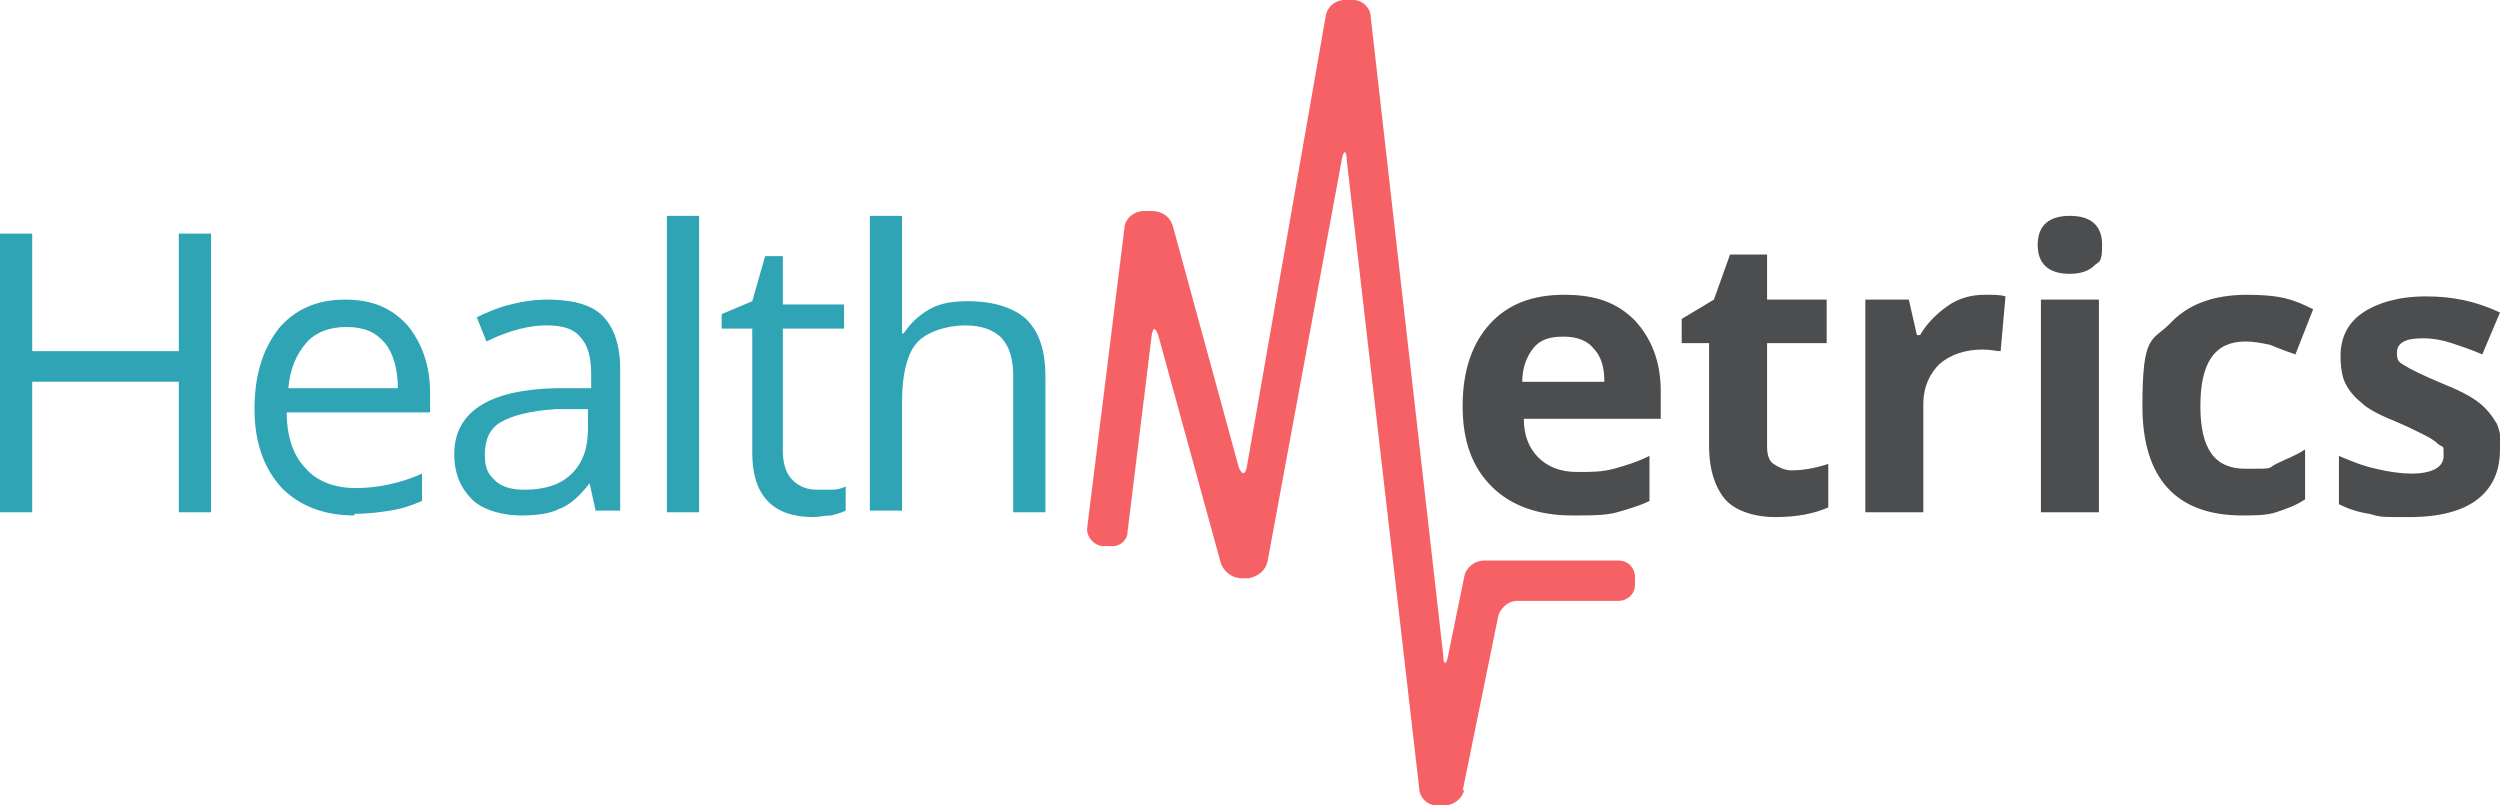
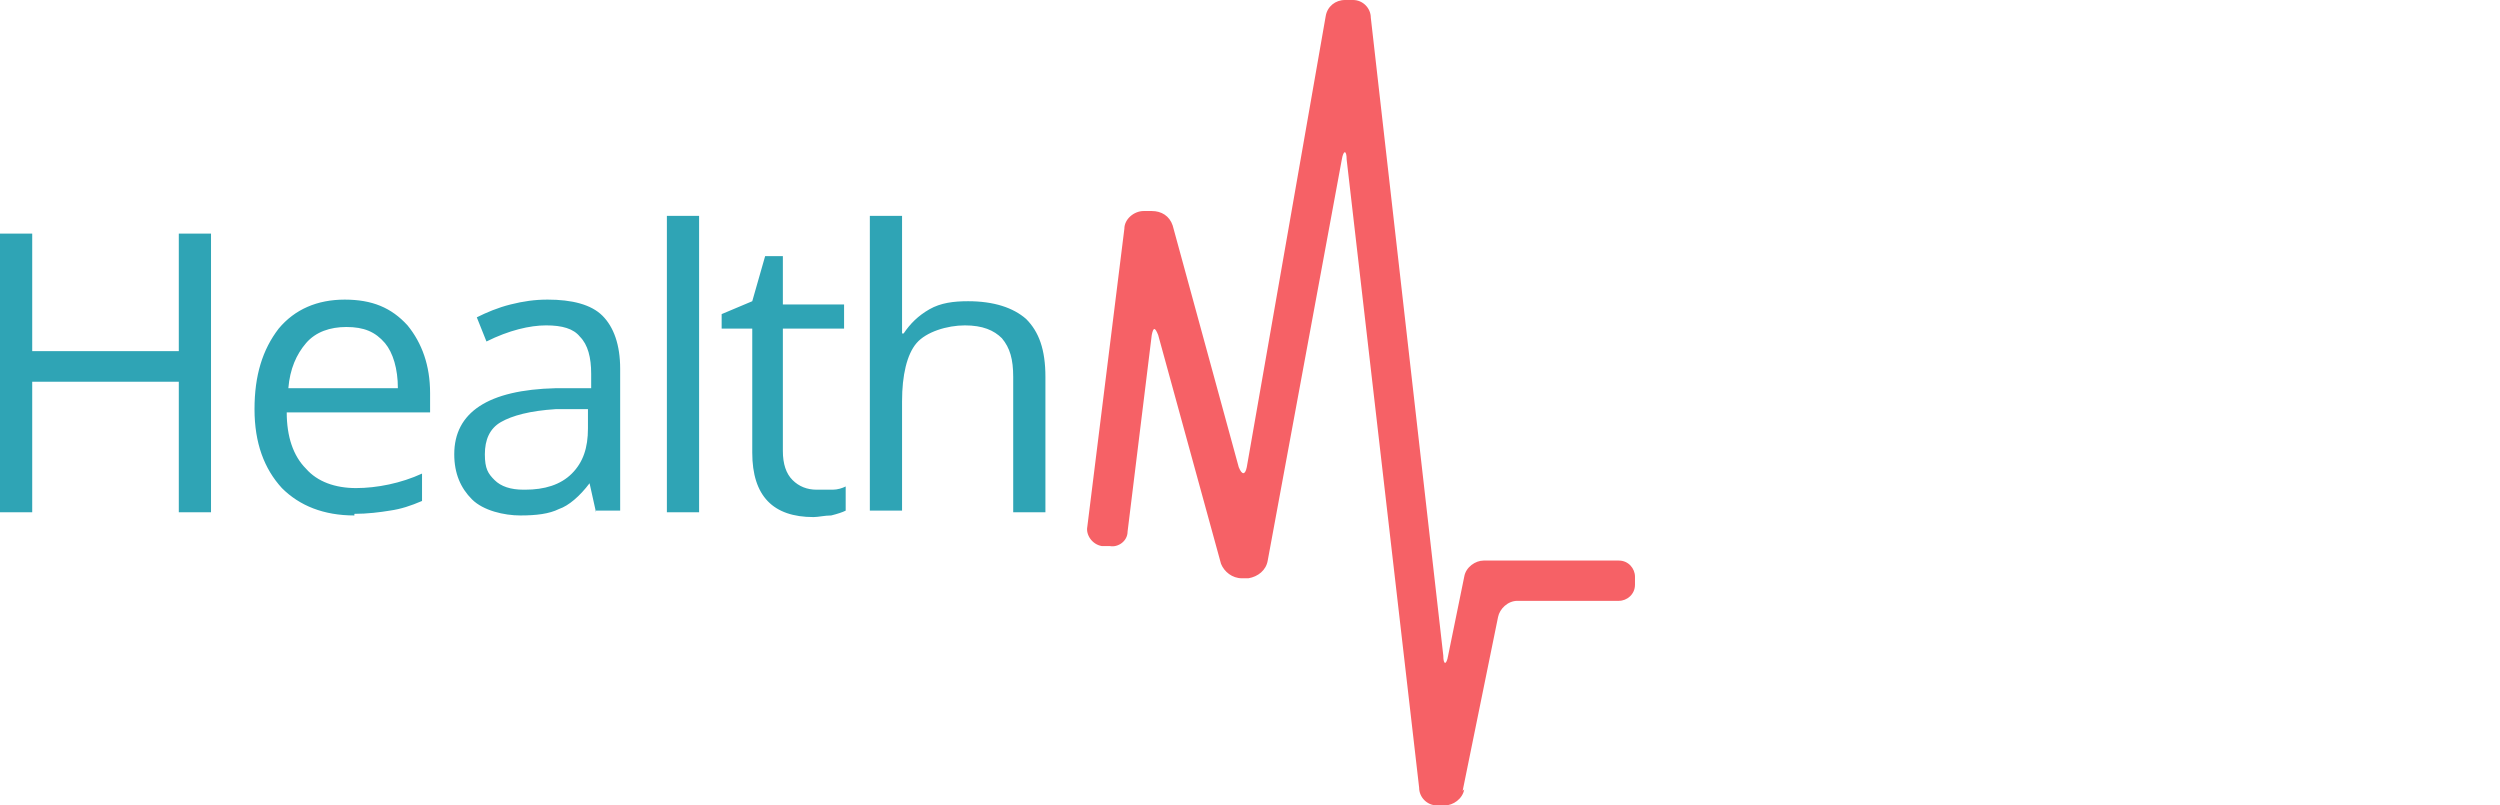
<svg xmlns="http://www.w3.org/2000/svg" id="Layer_1" version="1.1" viewBox="0 0 155.2 50">
  <g id="Page-1">
    <g id="logo-header">
      <g id="logo">
        <path id="Health-Copy" d="M13.1,31.8h-2v-8.1H2v8.1H0V14.5h2v7.3h9.1v-7.3h2v17.3ZM22,32c-1.9,0-3.4-.6-4.5-1.7-1.1-1.2-1.7-2.8-1.7-4.9s.5-3.7,1.5-5c1-1.2,2.4-1.8,4.1-1.8s2.9.5,3.9,1.6c.9,1.1,1.4,2.5,1.4,4.2v1.2h-8.9c0,1.5.4,2.7,1.2,3.5.7.8,1.8,1.2,3.1,1.2s2.8-.3,4.1-.9v1.7c-.7.3-1.3.5-2,.6-.6.1-1.4.2-2.2.2ZM21.5,20.3c-1,0-1.9.3-2.5,1-.6.7-1,1.6-1.1,2.8h6.8c0-1.2-.3-2.2-.8-2.8-.6-.7-1.3-1-2.4-1ZM37,31.8l-.4-1.8h0c-.6.8-1.3,1.4-1.9,1.6-.6.3-1.4.4-2.4.4s-2.3-.3-3-1c-.7-.7-1.1-1.6-1.1-2.8,0-2.6,2.1-4,6.3-4.1h2.2v-.9c0-1-.2-1.8-.7-2.3-.4-.5-1.1-.7-2.1-.7s-2.3.3-3.7,1l-.6-1.5c.6-.3,1.3-.6,2.1-.8.8-.2,1.5-.3,2.3-.3,1.5,0,2.7.3,3.4,1,.7.7,1.1,1.8,1.1,3.3v8.8h-1.5ZM32.6,30.4c1.2,0,2.2-.3,2.9-1,.7-.7,1-1.6,1-2.8v-1.2h-2c-1.6.1-2.7.4-3.4.8-.7.4-1,1.1-1,2s.2,1.2.6,1.6c.4.4,1,.6,1.8.6ZM43.4,31.8h-2V13.4h2v18.4ZM50.7,30.4c.3,0,.7,0,1,0s.6-.1.8-.2v1.5c-.2.1-.5.2-.9.3-.4,0-.8.1-1.1.1-2.5,0-3.8-1.3-3.8-4v-7.7h-1.9v-.9l1.9-.8.8-2.8h1.1v3h3.8v1.5h-3.8v7.6c0,.8.2,1.4.6,1.8s.9.6,1.5.6ZM62.9,31.8v-8.4c0-1.1-.2-1.8-.7-2.4-.5-.5-1.2-.8-2.3-.8s-2.4.4-3,1.1c-.6.7-.9,2-.9,3.6v6.8h-2V13.4h2v5.6c0,.7,0,1.2,0,1.7h.1c.4-.6.9-1.1,1.6-1.5.7-.4,1.5-.5,2.4-.5,1.6,0,2.8.4,3.6,1.1.8.8,1.2,1.9,1.2,3.6v8.4h-2Z" fill="#2fa4b5" fill-rule="evenodd" />
-         <path id="etrics" d="M97,20.9c-.8,0-1.4.2-1.8.7-.4.5-.7,1.2-.7,2.1h5.1c0-.9-.2-1.6-.7-2.1-.4-.5-1.1-.7-1.8-.7ZM97.6,32c-2.1,0-3.8-.6-5-1.8s-1.8-2.8-1.8-5,.6-3.9,1.7-5.1c1.1-1.2,2.6-1.8,4.6-1.8s3.3.5,4.4,1.6c1,1.1,1.6,2.5,1.6,4.4v1.7h-8.5c0,1,.3,1.8.9,2.4.6.6,1.4.9,2.4.9s1.5,0,2.3-.2c.7-.2,1.4-.4,2.2-.8v2.8c-.6.3-1.3.5-2,.7s-1.6.2-2.6.2ZM111.2,29.2c.6,0,1.4-.1,2.3-.4v2.7c-.9.4-2,.6-3.3.6s-2.5-.4-3.1-1.1-1-1.8-1-3.3v-6.4h-1.7v-1.5l2-1.2,1-2.8h2.3v2.8h3.7v2.7h-3.7v6.4c0,.5.1.9.4,1.1s.7.4,1.1.4ZM123.3,18.3c.5,0,.9,0,1.2.1l-.3,3.4c-.3,0-.6-.1-1.1-.1-1.1,0-2,.3-2.7.9-.6.6-1,1.4-1,2.5v6.7h-3.6v-13.2h2.7l.5,2.2h.2c.4-.7,1-1.3,1.7-1.8.7-.5,1.5-.7,2.3-.7ZM126.5,15.2c0-1.2.7-1.8,2-1.8s2,.6,2,1.8-.2,1-.5,1.3c-.3.3-.8.5-1.5.5-1.3,0-2-.6-2-1.8ZM130.3,31.8h-3.6v-13.2h3.6v13.2ZM139.2,32c-4.1,0-6.2-2.3-6.2-6.8s.6-4,1.7-5.1c1.1-1.2,2.7-1.8,4.8-1.8s2.9.3,4.1.9l-1.1,2.8c-.6-.2-1.1-.4-1.6-.6-.5-.1-1-.2-1.5-.2-1.9,0-2.8,1.3-2.8,4s.9,3.9,2.8,3.9,1.3,0,1.9-.3,1.2-.5,1.8-.9v3.1c-.6.4-1.2.6-1.8.8s-1.3.2-2.3.2ZM155.2,27.9c0,1.4-.5,2.4-1.4,3.1s-2.3,1.1-4.2,1.1-1.8,0-2.5-.2c-.7-.1-1.3-.3-1.9-.6v-3c.7.3,1.4.6,2.3.8.8.2,1.6.3,2.2.3,1.3,0,2-.4,2-1.1s0-.5-.3-.7c-.2-.2-.5-.4-.9-.6-.4-.2-1-.5-1.7-.8-1-.4-1.8-.8-2.2-1.2-.5-.4-.8-.8-1-1.2s-.3-1-.3-1.7c0-1.2.5-2.1,1.4-2.7.9-.6,2.2-1,3.9-1s3.1.3,4.6,1l-1.1,2.6c-.7-.3-1.3-.5-1.9-.7-.6-.2-1.2-.3-1.8-.3-1.1,0-1.6.3-1.6.9s.2.6.5.8c.3.2,1.1.6,2.3,1.1,1,.4,1.8.8,2.3,1.2s.8.8,1.1,1.3c.2.5.3,1,.3,1.7Z" fill="#4c4d4f" fill-rule="evenodd" />
        <path id="Page-11" data-name="Page-1" d="M90.9,49c-.1.6-.7,1-1.2,1h-.5c-.6,0-1.1-.5-1.1-1.1l-4.5-39c0-.6-.2-.6-.3,0l-4.6,24.9c-.1.6-.6,1-1.2,1.1h-.4c-.6,0-1.1-.4-1.3-.9l-3.9-14.2c-.2-.5-.3-.5-.4,0l-1.5,12.2c0,.6-.6,1-1.1.9h-.5c-.6-.1-1-.7-.9-1.2l2.3-18.5c0-.6.6-1.1,1.2-1.1h.5c.6,0,1.1.3,1.3.9l4.1,15c.2.5.4.5.5,0L82.3,1c.1-.6.6-1,1.2-1h.5c.6,0,1.1.5,1.1,1.1l4.5,39.6c0,.6.2.6.3,0l1-4.9c.1-.6.7-1,1.2-1h8.4c.6,0,1,.5,1,1v.5c0,.6-.5,1-1,1h-6.3c-.6,0-1.1.5-1.2,1l-2.2,10.8Z" fill="#f66166" fill-rule="evenodd" />
      </g>
    </g>
  </g>
</svg>